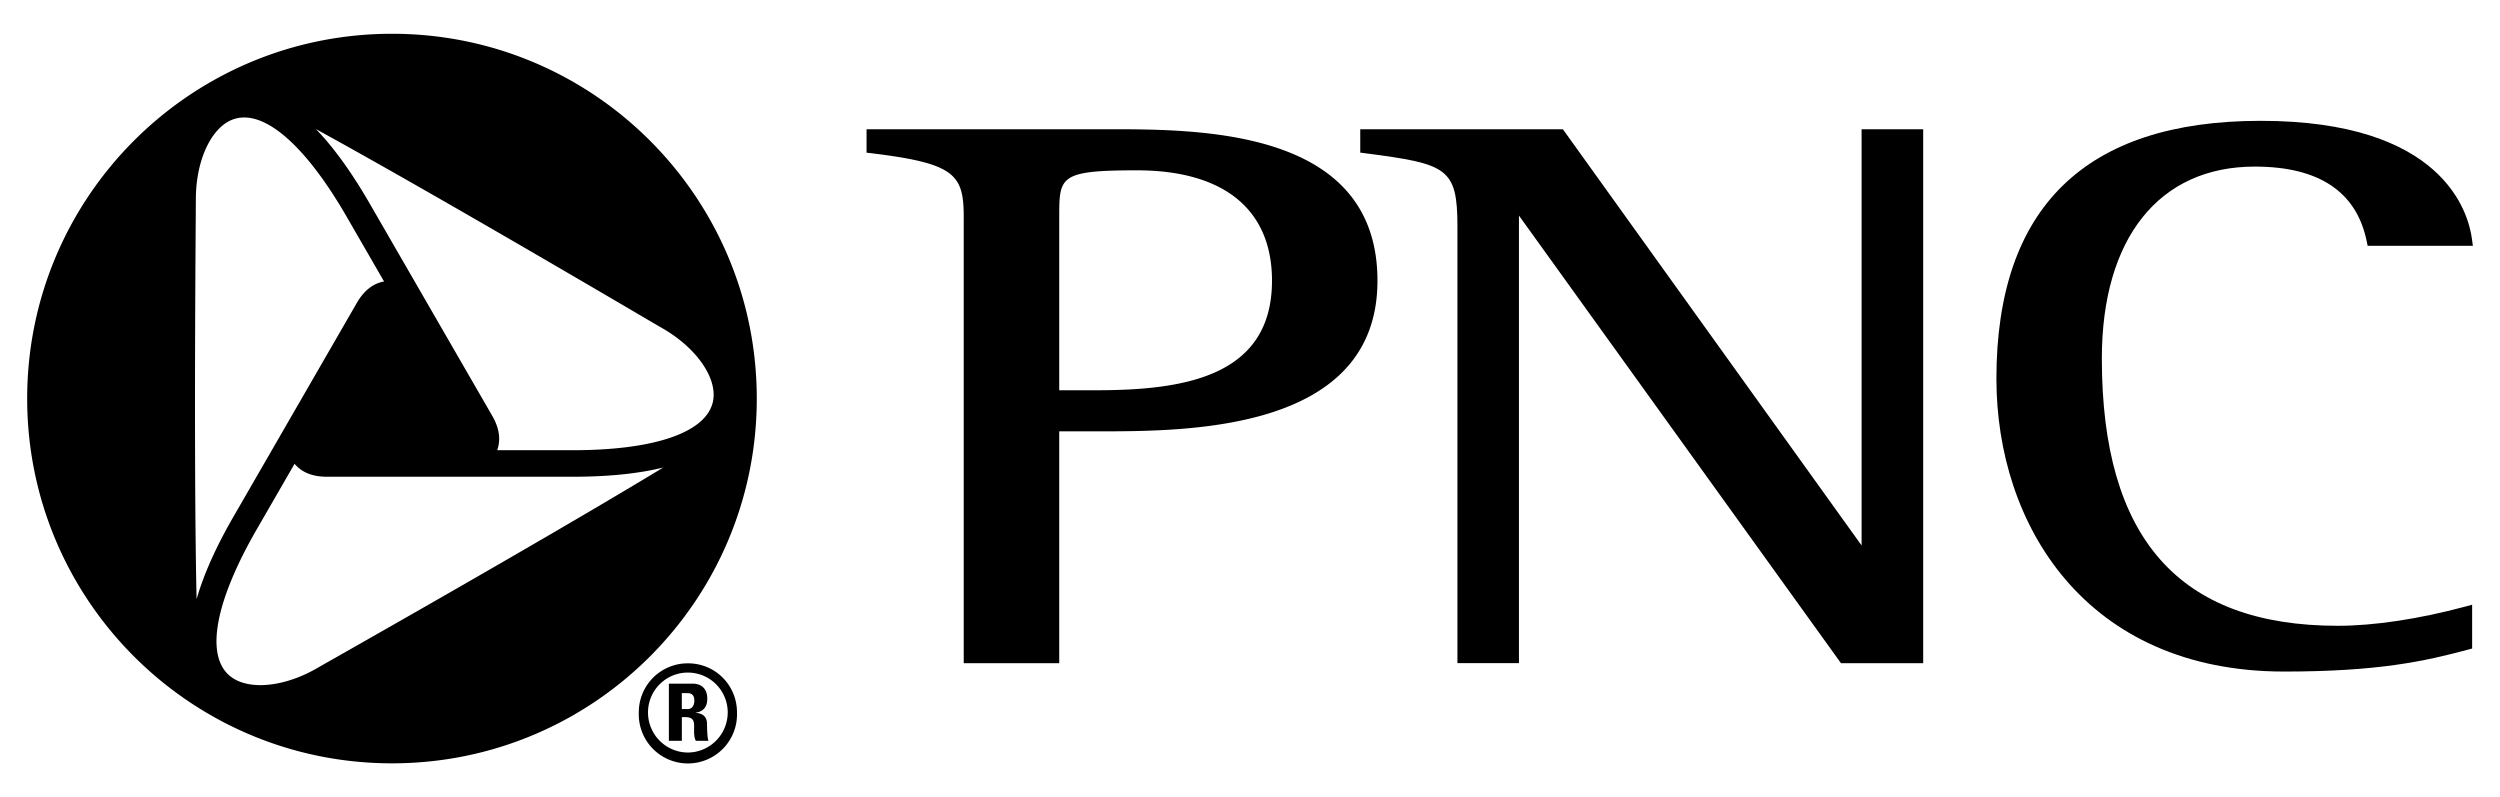
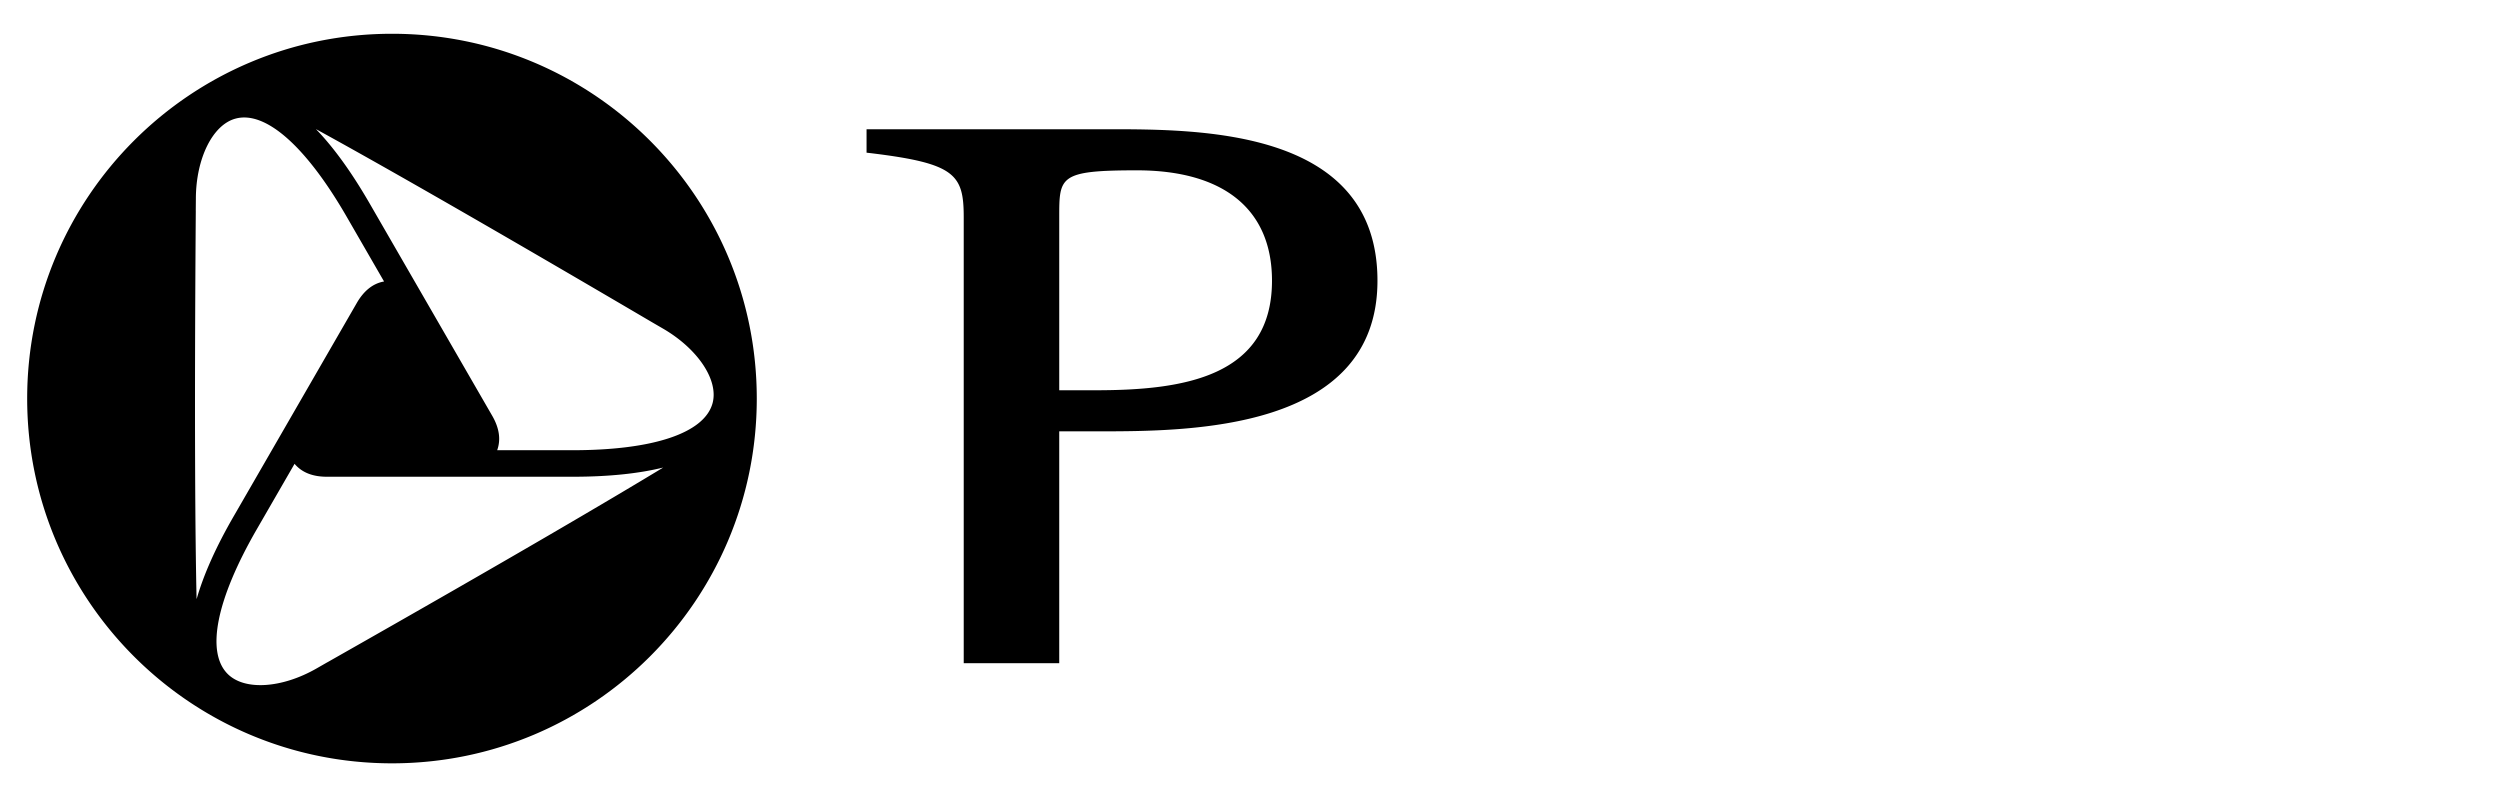
<svg xmlns="http://www.w3.org/2000/svg" width="69" height="22" fill="none" viewBox="0 0 69 22">
-   <path fill="color(display-p3 .969 .953 .922)" d="M18.819 19.131h.16c.113 0 .185.059.185.207 0 .102-.043.233-.186.233h-.16v-.44Zm0 .662h.09c.277 0 .248.16.248.347 0 .106 0 .21.047.306h.35c-.033-.066-.04-.36-.04-.463 0-.282-.233-.302-.31-.306v-.007c.234-.036.317-.186.317-.386 0-.27-.156-.415-.4-.415h-.66v1.577h.358v-.653Zm.17-1.485a1.35 1.35 0 0 0-1.358 1.355 1.356 1.356 0 1 0 2.71 0c0-.754-.601-1.355-1.352-1.355Zm0 2.462a1.106 1.106 0 0 1-1.104-1.107 1.1 1.1 0 0 1 2.2 0 1.108 1.108 0 0 1-1.096 1.107Z" />
  <path fill="color(display-p3 .969 .953 .922)" d="M10.82.932C5.257.932.75 5.44.75 11s4.508 10.068 10.07 10.068c5.56 0 10.067-4.507 10.067-10.068C20.887 5.44 16.38.932 10.82.932ZM5.403 5.816l.003-.34c.005-1.107.465-2.036 1.098-2.203.826-.22 1.94.764 3.058 2.698L10.6 7.769c-.302.052-.557.253-.754.596l-3.389 5.872c-.495.854-.838 1.624-1.03 2.298l-.002-.033c-.034-1.55-.065-4.66-.021-10.686Zm3.631 12.463-.295.169c-.962.552-1.994.617-2.457.151-.603-.606-.309-2.062.808-3.996l1.04-1.802c.2.238.497.357.893.357h6.777c.99 0 1.826-.086 2.507-.255a.13.13 0 0 0-.028.017c-1.324.802-4.005 2.389-9.245 5.36Zm6.766-5.853h-2.078c.105-.291.06-.61-.137-.951l-3.389-5.87c-.496-.857-.988-1.538-1.477-2.042l.03.016c1.357.743 4.066 2.27 9.26 5.322l.298.173c.958.56 1.53 1.42 1.36 2.053-.223.825-1.632 1.299-3.867 1.299ZM30.245 10.771h-1.01V5.994c0-1.12 0-1.293 2.142-1.293 2.405 0 3.73 1.082 3.73 3.046 0 2.664-2.458 3.024-4.862 3.024Zm.324-7.204h-6.652v.647l.131.015c2.316.282 2.551.586 2.551 1.767v12.308h2.636v-6.399H30.3c2.505 0 7.718 0 7.718-4.158 0-4.18-4.845-4.18-7.448-4.18Z" />
-   <path fill="color(display-p3 .969 .953 .922)" d="M52.93 3.568h-1.55v11.487L43.136 3.568h-5.593v.644l.13.017c2.262.295 2.552.395 2.552 2.021v12.053h1.698V5.95l8.888 12.354h2.269V3.568h-.149ZM55.101 10.453c0 4.023 2.455 8.082 7.94 8.082 2.605 0 3.889-.286 5.08-.606l.11-.029v-1.209l-.202.054c-1.266.34-2.51.527-3.504.527-4.383 0-6.514-2.412-6.514-7.377 0-3.318 1.578-5.297 4.22-5.297 1.774 0 2.813.695 3.092 2.068l.024.118h2.904l-.022-.167c-.098-.77-.81-3.282-5.835-3.282-4.84 0-7.293 2.394-7.293 7.118Z" />
</svg>